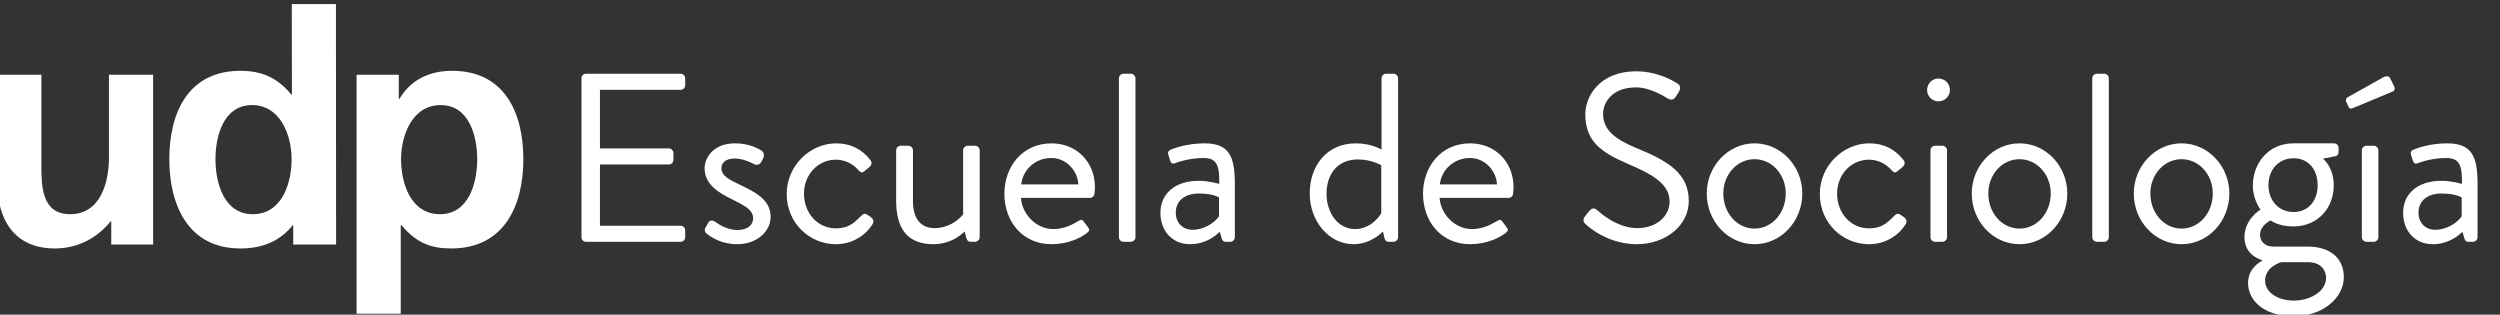
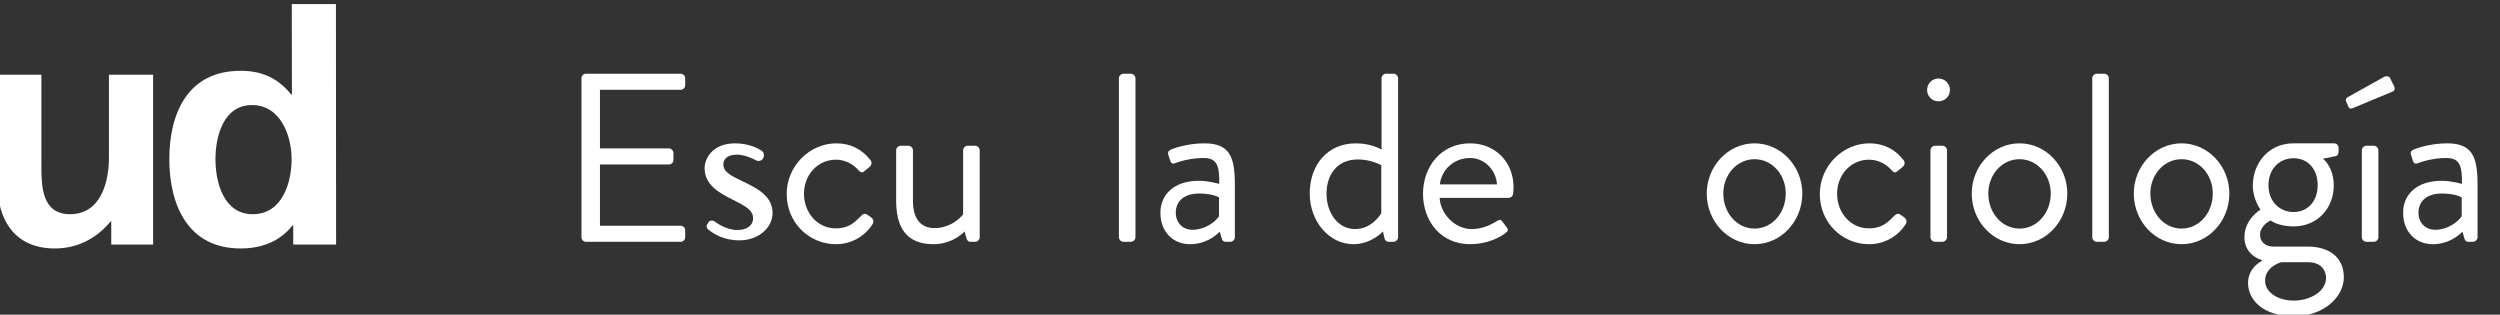
<svg xmlns="http://www.w3.org/2000/svg" xmlns:ns1="http://www.inkscape.org/namespaces/inkscape" xmlns:ns2="http://sodipodi.sourceforge.net/DTD/sodipodi-0.dtd" width="121.963mm" height="15.35mm" viewBox="0 0 121.963 15.35" version="1.1" id="svg8" ns1:version="1.0.1 (3bc2e813f5, 2020-09-07)" ns2:docname="logo-udp.svg">
  <rect x="0" y="0" width="121.963" height="15.35" fill="#333333" stroke="none" />
  <defs id="defs2" />
  <ns2:namedview id="base" pagecolor="#ffffff" bordercolor="#666666" borderopacity="1.0" ns1:pageopacity="0.0" ns1:pageshadow="2" ns1:zoom="1.979899" ns1:cx="184.57099" ns1:cy="79.09159" ns1:document-units="mm" ns1:current-layer="layer1" ns1:document-rotation="0" showgrid="false" fit-margin-top="0" fit-margin-left="0" fit-margin-right="0" fit-margin-bottom="0" ns1:window-width="1920" ns1:window-height="1017" ns1:window-x="1912" ns1:window-y="-8" ns1:window-maximized="1" />
  <g ns1:label="Layer 1" ns1:groupmode="layer" id="layer1" transform="translate(-39.56,-98.158)">
    <g id="g12" transform="matrix(0.035,0,0,-0.035,22.372,123.122)" style="fill:#ffffff">
      <path d="m 1301.58,604.148 c 0,3.34 2.67,6.352 6.34,6.352 h 131.87 c 3.68,0 6.36,-3.012 6.36,-6.352 v -9.714 c 0,-3.34 -2.68,-6.36 -6.36,-6.36 h -112.45 v -81.648 h 96.05 c 3.34,0 6.37,-3.02 6.37,-6.36 v -9.726 c 0,-3.652 -3.03,-6.336 -6.37,-6.336 h -96.05 V 398.66 h 112.45 c 3.68,0 6.36,-3.027 6.36,-6.355 v -9.707 c 0,-3.34 -2.68,-6.36 -6.36,-6.36 h -131.87 c -3.67,0 -6.34,3.02 -6.34,6.36 v 221.55" style="fill:#ffffff;fill-opacity:1;fill-rule:nonzero;stroke:none" id="path14" />
-       <path d="m 1473.88,394.969 c 1.34,2.011 3.68,6.703 4.68,8.379 1.68,2.668 5.36,3.34 9.05,1.007 0,0 14.38,-11.718 31.46,-11.718 13.71,0 21.75,7.031 21.75,16.062 0,11.723 -10.06,17.071 -29.45,26.778 -17.75,8.711 -38.16,20.41 -38.16,43.164 0,14.054 11.38,34.804 42.5,34.804 17.41,0 30.78,-6.015 37.15,-10.379 3.02,-2.011 4.02,-6.679 2.01,-10.371 l -2.68,-5.351 c -2,-3.684 -6.68,-4.688 -9.71,-3.008 0,0 -14.38,8.027 -26.77,8.027 -15.06,0 -19.07,-7.687 -19.07,-13.379 0,-11.046 11.05,-16.062 24.76,-22.765 23.1,-11.043 43.84,-21.414 43.84,-45.508 0,-19.414 -18.75,-37.832 -46.17,-37.832 -22.43,0 -36.16,9.387 -43.51,15.082 -1.68,1.336 -2.69,4.676 -1.68,7.008" style="fill:#ffffff;fill-opacity:1;fill-rule:nonzero;stroke:none" id="path16" />
+       <path d="m 1473.88,394.969 c 1.34,2.011 3.68,6.703 4.68,8.379 1.68,2.668 5.36,3.34 9.05,1.007 0,0 14.38,-11.718 31.46,-11.718 13.71,0 21.75,7.031 21.75,16.062 0,11.723 -10.06,17.071 -29.45,26.778 -17.75,8.711 -38.16,20.41 -38.16,43.164 0,14.054 11.38,34.804 42.5,34.804 17.41,0 30.78,-6.015 37.15,-10.379 3.02,-2.011 4.02,-6.679 2.01,-10.371 c -2,-3.684 -6.68,-4.688 -9.71,-3.008 0,0 -14.38,8.027 -26.77,8.027 -15.06,0 -19.07,-7.687 -19.07,-13.379 0,-11.046 11.05,-16.062 24.76,-22.765 23.1,-11.043 43.84,-21.414 43.84,-45.508 0,-19.414 -18.75,-37.832 -46.17,-37.832 -22.43,0 -36.16,9.387 -43.51,15.082 -1.68,1.336 -2.69,4.676 -1.68,7.008" style="fill:#ffffff;fill-opacity:1;fill-rule:nonzero;stroke:none" id="path16" />
      <path d="m 1656.59,513.445 c 20.08,0 35.8,-8.023 47.85,-23.418 2.34,-3.007 1.66,-7.031 -1.33,-9.382 l -6.37,-5.344 c -5.02,-4.696 -6.7,-1.336 -9.7,1.328 -6.7,7.707 -17.74,14.055 -30.78,14.055 -25.12,0 -44.52,-20.754 -44.52,-47.512 0,-26.785 19.07,-48.203 44.18,-48.203 20.08,0 27.78,10.039 35.47,17.402 4.01,4.016 6.36,3.34 10.04,0.676 l 3.69,-2.668 c 3.34,-2.352 4.34,-6.024 2.33,-9.363 -10.04,-16.086 -28.46,-28.137 -51.19,-28.137 -37.15,0 -68.62,29.797 -68.62,69.961 0,39.484 32.46,70.605 68.95,70.605" style="fill:#ffffff;fill-opacity:1;fill-rule:nonzero;stroke:none" id="path18" />
      <path d="m 1740.2,503.738 c 0,3.36 3,6.367 6.35,6.367 h 10.72 c 3.34,0 6.36,-3.007 6.36,-6.367 v -70.593 c 0,-25.45 11.36,-37.844 30.11,-37.844 25.43,0 39.81,19.094 39.81,19.094 0,7.363 0,15.046 0,89.343 0,3.36 3.03,6.367 6.37,6.367 h 10.37 c 3.36,0 6.36,-3.007 6.36,-6.367 v -121.14 c 0,-3.34 -3,-6.36 -6.36,-6.36 h -6.36 c -3.68,0 -5.02,2.348 -6.01,5.684 l -2.35,8.711 c 0,0 -15.73,-17.754 -43.51,-17.754 -38.83,0 -51.86,25.109 -51.86,60.598 v 70.261" style="fill:#ffffff;fill-opacity:1;fill-rule:nonzero;stroke:none" id="path20" />
-       <path d="m 1994.16,456.219 c -1.01,19.426 -17.07,36.816 -37.48,36.816 -22.43,0 -39.81,-16.074 -42.17,-36.816 z m -37.48,57.226 c 35.15,0 60.58,-26.101 60.58,-61.238 0,-2.355 -0.34,-6.691 -0.68,-9.035 -0.33,-3.348 -3.02,-5.703 -6.02,-5.703 h -96.39 c 1.35,-22.403 21.08,-43.504 44.85,-43.504 14.06,0 25.43,5.371 33.12,10.047 4.71,2.676 6.7,4.355 9.38,0.656 2.01,-2.664 3.69,-5 5.7,-7.688 2.33,-3.015 3.68,-5.019 -1.34,-8.687 -8.05,-6.371 -26.1,-15.414 -49.2,-15.414 -40.49,0 -65.61,31.789 -65.61,70.293 0,37.805 25.12,70.273 65.61,70.273" style="fill:#ffffff;fill-opacity:1;fill-rule:nonzero;stroke:none" id="path22" />
      <path d="m 2050.69,604.148 c 0,3.34 3,6.352 6.34,6.352 h 10.37 c 3.36,0 6.37,-3.012 6.37,-6.352 v -221.55 c 0,-3.34 -3.01,-6.36 -6.37,-6.36 h -10.37 c -3.34,0 -6.34,3.02 -6.34,6.36 v 221.55" style="fill:#ffffff;fill-opacity:1;fill-rule:nonzero;stroke:none" id="path24" />
      <path d="m 2153.4,392.977 c 16.74,0 31.12,10.371 36.81,18.75 v 26.418 c -4.01,2.351 -13.37,5.371 -28.12,5.371 -18.73,0 -32.13,-9.387 -32.13,-26.789 0,-13.379 9.05,-23.75 23.44,-23.75 z m 8.69,68.261 c 14.4,0 28.46,-4.343 28.46,-4.343 0.33,24.753 -2.67,36.14 -21.76,36.14 -18.4,0 -34.14,-5.019 -40.15,-7.351 -3.36,-1.348 -5.36,0.332 -6.36,3.339 l -2.69,8.368 c -1.32,4.004 0.67,6.015 3.69,7.355 2,1.008 21.43,8.699 46.51,8.699 34.16,0 42.5,-17.39 42.5,-56.55 v -74.297 c 0,-3.34 -2.99,-6.36 -6.35,-6.36 h -6.36 c -3.68,0 -4.69,2.016 -5.69,5.02 l -2.67,9.043 c -7.04,-7.047 -20.75,-17.422 -41.49,-17.422 -23.44,0 -41.19,17.09 -41.19,43.848 0,25.449 19.1,44.511 53.55,44.511" style="fill:#ffffff;fill-opacity:1;fill-rule:nonzero;stroke:none" id="path26" />
      <path d="m 2379.93,393.965 c 24.09,0 36.48,22.09 36.48,22.09 v 66.941 c 0,0 -14.07,8.02 -32.46,8.02 -29.13,0 -43.85,-21.086 -43.85,-47.844 0,-26.113 15.4,-49.207 39.83,-49.207 z m 1,119.48 c 22.09,0 35.82,-8.699 35.82,-8.699 v 99.402 c 0,3.34 3,6.352 6.34,6.352 h 10.4 c 3.34,0 6.33,-3.012 6.33,-6.352 v -221.55 c 0,-3.34 -2.99,-6.36 -6.33,-6.36 h -7.04 c -3.02,0 -5.02,2.348 -5.69,5.352 l -2.02,9.043 c 0,0 -16.06,-17.754 -41.15,-17.754 -34.15,0 -60.92,32.129 -60.92,70.637 0,39.14 24.1,69.929 64.26,69.929" style="fill:#ffffff;fill-opacity:1;fill-rule:nonzero;stroke:none" id="path28" />
      <path d="m 2577.67,456.219 c -1.01,19.426 -17.07,36.816 -37.48,36.816 -22.44,0 -39.82,-16.074 -42.17,-36.816 z m -37.48,57.226 c 35.14,0 60.57,-26.101 60.57,-61.238 0,-2.355 -0.33,-6.691 -0.67,-9.035 -0.33,-3.348 -3,-5.703 -6.03,-5.703 h -96.37 c 1.33,-22.403 21.07,-43.504 44.84,-43.504 14.05,0 25.44,5.371 33.14,10.047 4.68,2.676 6.68,4.355 9.37,0.656 1.99,-2.664 3.67,-5 5.68,-7.688 2.34,-3.015 3.68,-5.019 -1.34,-8.687 -8.04,-6.371 -26.1,-15.414 -49.19,-15.414 -40.49,0 -65.61,31.789 -65.61,70.293 0,37.805 25.12,70.273 65.61,70.273" style="fill:#ffffff;fill-opacity:1;fill-rule:nonzero;stroke:none" id="path30" />
-       <path d="m 2700.1,411.387 c 1.68,2 3.36,4.324 5.02,6.347 3.36,4.364 7.03,7.032 11.71,3.02 2.35,-2.016 26.77,-25.453 56.57,-25.453 27.11,0 44.83,17.07 44.83,36.836 0,23.078 -20.08,36.789 -58.56,52.871 -36.81,16.047 -58.9,31.125 -58.9,69.277 0,22.735 18.08,59.57 71.29,59.57 32.79,0 57.22,-17.07 57.22,-17.07 2.01,-1.004 6.02,-5.019 2.01,-11.387 -1.34,-1.992 -2.69,-4.343 -4,-6.355 -3.03,-4.68 -6.37,-6.027 -11.72,-3.02 -2.36,1.34 -23.44,15.411 -43.85,15.411 -35.47,0 -46.17,-22.762 -46.17,-36.836 0,-22.403 17.07,-35.45 45.16,-47.168 45.19,-18.407 74.3,-35.489 74.3,-74.285 0,-34.817 -33.12,-60.266 -72.29,-60.266 -39.49,0 -66.26,23.098 -70.61,27.129 -2.67,2.328 -6.03,5 -2.01,11.379" style="fill:#ffffff;fill-opacity:1;fill-rule:nonzero;stroke:none" id="path32" />
      <path d="m 2936.65,394.637 c 24.42,0 43.51,21.75 43.51,48.879 0,26.414 -19.09,47.839 -43.51,47.839 -24.44,0 -43.51,-21.425 -43.51,-47.839 0,-27.129 19.07,-48.879 43.51,-48.879 z m 0,118.808 c 37.15,0 66.61,-32.129 66.61,-69.929 0,-38.508 -29.46,-70.637 -66.61,-70.637 -37.15,0 -66.6,32.129 -66.6,70.637 0,37.8 29.45,69.929 66.6,69.929" style="fill:#ffffff;fill-opacity:1;fill-rule:nonzero;stroke:none" id="path34" />
      <path d="m 3096.6,513.445 c 20.08,0 35.8,-8.023 47.85,-23.418 2.34,-3.007 1.66,-7.031 -1.33,-9.382 l -6.37,-5.344 c -5.02,-4.696 -6.7,-1.336 -9.7,1.328 -6.7,7.707 -17.74,14.055 -30.79,14.055 -25.11,0 -44.51,-20.754 -44.51,-47.512 0,-26.785 19.07,-48.203 44.18,-48.203 20.08,0 27.78,10.039 35.47,17.402 4.01,4.016 6.35,3.34 10.04,0.676 l 3.69,-2.668 c 3.34,-2.352 4.34,-6.024 2.33,-9.363 -10.04,-16.086 -28.46,-28.137 -51.2,-28.137 -37.14,0 -68.61,29.797 -68.61,69.961 0,39.484 32.46,70.605 68.95,70.605" style="fill:#ffffff;fill-opacity:1;fill-rule:nonzero;stroke:none" id="path36" />
      <path d="m 3181.9,503.738 c 0,3.36 3,6.367 6.34,6.367 h 10.38 c 3.35,0 6.36,-3.007 6.36,-6.367 v -121.14 c 0,-3.34 -3.01,-6.36 -6.36,-6.36 h -10.38 c -3.34,0 -6.34,3.02 -6.34,6.36 z m -4.7,83.996 c 0,9.051 7.04,16.082 15.73,16.082 9.04,0 16.08,-7.031 16.08,-16.082 0,-8.691 -7.04,-15.714 -16.08,-15.714 -8.69,0 -15.73,7.023 -15.73,15.714" style="fill:#ffffff;fill-opacity:1;fill-rule:nonzero;stroke:none" id="path38" />
      <path d="m 3306.03,394.637 c 24.42,0 43.51,21.75 43.51,48.879 0,26.414 -19.09,47.839 -43.51,47.839 -24.44,0 -43.51,-21.425 -43.51,-47.839 0,-27.129 19.07,-48.879 43.51,-48.879 z m 0,118.808 c 37.14,0 66.61,-32.129 66.61,-69.929 0,-38.508 -29.47,-70.637 -66.61,-70.637 -37.14,0 -66.61,32.129 -66.61,70.637 0,37.8 29.47,69.929 66.61,69.929" style="fill:#ffffff;fill-opacity:1;fill-rule:nonzero;stroke:none" id="path40" />
      <path d="m 3407.41,604.148 c 0,3.34 3.01,6.352 6.35,6.352 h 10.37 c 3.36,0 6.36,-3.012 6.36,-6.352 v -221.55 c 0,-3.34 -3,-6.36 -6.36,-6.36 h -10.37 c -3.34,0 -6.35,3.02 -6.35,6.36 v 221.55" style="fill:#ffffff;fill-opacity:1;fill-rule:nonzero;stroke:none" id="path42" />
      <path d="m 3531.89,394.637 c 24.43,0 43.51,21.75 43.51,48.879 0,26.414 -19.08,47.839 -43.51,47.839 -24.44,0 -43.5,-21.425 -43.5,-47.839 0,-27.129 19.06,-48.879 43.5,-48.879 z m 0,118.808 c 37.15,0 66.61,-32.129 66.61,-69.929 0,-38.508 -29.46,-70.637 -66.61,-70.637 -37.14,0 -66.61,32.129 -66.61,70.637 0,37.8 29.47,69.929 66.61,69.929" style="fill:#ffffff;fill-opacity:1;fill-rule:nonzero;stroke:none" id="path44" />
      <path d="m 3721.6,455.215 c 0,22.09 -13.4,37.48 -33.47,37.48 -20.42,0 -35.13,-15.39 -35.13,-37.48 0,-22.07 14.71,-37.481 35.13,-37.481 20.07,0 33.47,15.411 33.47,37.481 z m -33.13,-160.957 c 22.09,0 44.85,12.371 44.85,31.789 0,4.332 -2.02,21.754 -25.43,21.754 -12.39,0 -24.77,0 -37.15,0 0,0 -22.42,-6.043 -22.42,-25.781 0,-16.063 17.38,-27.762 40.15,-27.762 z m -46.52,126.828 c 0,0 -10.71,13.719 -10.71,33.473 0,31.125 21.76,58.886 56.55,58.886 h 56.58 c 3.67,0 6.35,-2.675 6.35,-6.347 v -5.703 c 0,-2.344 -1.34,-5.34 -3.69,-5.684 l -18.06,-3.691 c 0,0 15.05,-11.043 15.05,-37.461 0,-30.469 -21.74,-56.903 -56.23,-56.903 -21.41,0 -31.78,8.36 -31.78,8.36 0,0 -14.73,-6.68 -14.73,-20.078 0,-8.36 6.02,-16.395 18.42,-16.395 h 48.19 c 28.1,0 50.19,-13.711 50.19,-42.844 0,-27.781 -28.77,-54.199 -69.28,-54.199 -44.85,0 -64.25,24.09 -64.25,46.18 0,20.078 16.07,29.121 19.4,31.117 v 1.012 c -8.7,2.324 -24.42,11.027 -24.42,31.789 0,25.429 22.42,38.488 22.42,38.488" style="fill:#ffffff;fill-opacity:1;fill-rule:nonzero;stroke:none" id="path46" />
      <path d="m 3783.15,503.738 c 0,3.36 3,6.367 6.34,6.367 h 10.38 c 3.36,0 6.36,-3.007 6.36,-6.367 v -121.14 c 0,-3.34 -3,-6.36 -6.36,-6.36 h -10.38 c -3.34,0 -6.34,3.02 -6.34,6.36 z m -21.75,67.617 c -1.34,2.668 0,5.333 2,6.34 l 50.2,28.114 c 2,1.347 7.03,2.023 8.69,-0.985 l 6.03,-12.051 c 1.35,-2.687 0.67,-6.046 -2.01,-7.031 l -53.87,-22.433 c -4.7,-1.993 -6.36,-1.993 -7.7,0.675 l -3.34,7.371" style="fill:#ffffff;fill-opacity:1;fill-rule:nonzero;stroke:none" id="path48" />
      <path d="m 3885.55,392.977 c 16.73,0 31.11,10.371 36.8,18.75 v 26.418 c -4.01,2.351 -13.38,5.371 -28.11,5.371 -18.73,0 -32.13,-9.387 -32.13,-26.789 0,-13.379 9.05,-23.75 23.44,-23.75 z m 8.69,68.261 c 14.4,0 28.46,-4.343 28.46,-4.343 0.33,24.753 -2.68,36.14 -21.76,36.14 -18.4,0 -34.14,-5.019 -40.16,-7.351 -3.35,-1.348 -5.35,0.332 -6.36,3.339 l -2.68,8.368 c -1.33,4.004 0.67,6.015 3.69,7.355 2,1.008 21.42,8.699 46.51,8.699 34.14,0 42.5,-17.39 42.5,-56.55 v -74.297 c 0,-3.34 -2.99,-6.36 -6.35,-6.36 h -6.37 c -3.67,0 -4.68,2.016 -5.69,5.02 l -2.67,9.043 c -7.03,-7.047 -20.74,-17.422 -41.49,-17.422 -23.43,0 -41.18,17.09 -41.18,43.848 0,25.449 19.09,44.511 53.55,44.511" style="fill:#ffffff;fill-opacity:1;fill-rule:nonzero;stroke:none" id="path50" />
      <path d="M 704.512,609.063 H 642.938 V 493.27 c 0,-30.309 -9.625,-78.563 -54.2,-78.563 -39.508,0 -39.961,39.07 -39.961,68.008 v 126.348 h -61.55 V 459.746 c 0,-53.281 24.328,-92.805 80.39,-92.805 32.149,0 58.789,14.688 77.637,37.676 h 0.906 v -32.168 h 58.352 v 236.614" style="fill:#ffffff;fill-opacity:1;fill-rule:nonzero;stroke:none" id="path52" />
      <path d="m 791.418,491.445 c 0,31.7 11.004,75.36 50.965,75.36 39.543,0 55.156,-42.285 55.156,-75.36 0,-33.547 -13.32,-76.738 -54.219,-76.738 -40.429,0 -51.902,44.109 -51.902,76.738 z M 899.813,372.449 h 59.738 l -0.227,335.18 h -61.543 l 0.207,-126.145 h -0.918 c -18.379,22.52 -39.961,33.075 -70.754,33.075 -72.578,0 -99.214,-57.871 -99.214,-123.114 0,-64.797 26.636,-124.504 99.214,-124.504 28.95,0 54.219,9.184 72.579,32.149 h 0.918 v -26.641" style="fill:#ffffff;fill-opacity:1;fill-rule:evenodd;stroke:none" id="path54" />
-       <path d="m 988.113,275.965 h 61.557 v 123.594 h 0.92 c 21.58,-26.192 43.19,-32.618 69.38,-32.618 73.96,0 100.59,59.707 100.59,124.504 0,65.243 -26.63,123.114 -99.21,123.114 -36.3,0 -59.74,-16.075 -73.51,-39.024 h -0.92 v 33.528 h -58.807 z m 117.147,290.84 c 39.97,0 51,-43.66 51,-75.36 0,-32.629 -11.47,-76.738 -51.9,-76.738 -40.9,0 -54.24,43.191 -54.24,76.738 0,33.075 15.63,75.36 55.14,75.36" style="fill:#ffffff;fill-opacity:1;fill-rule:evenodd;stroke:none" id="path56" />
    </g>
  </g>
</svg>